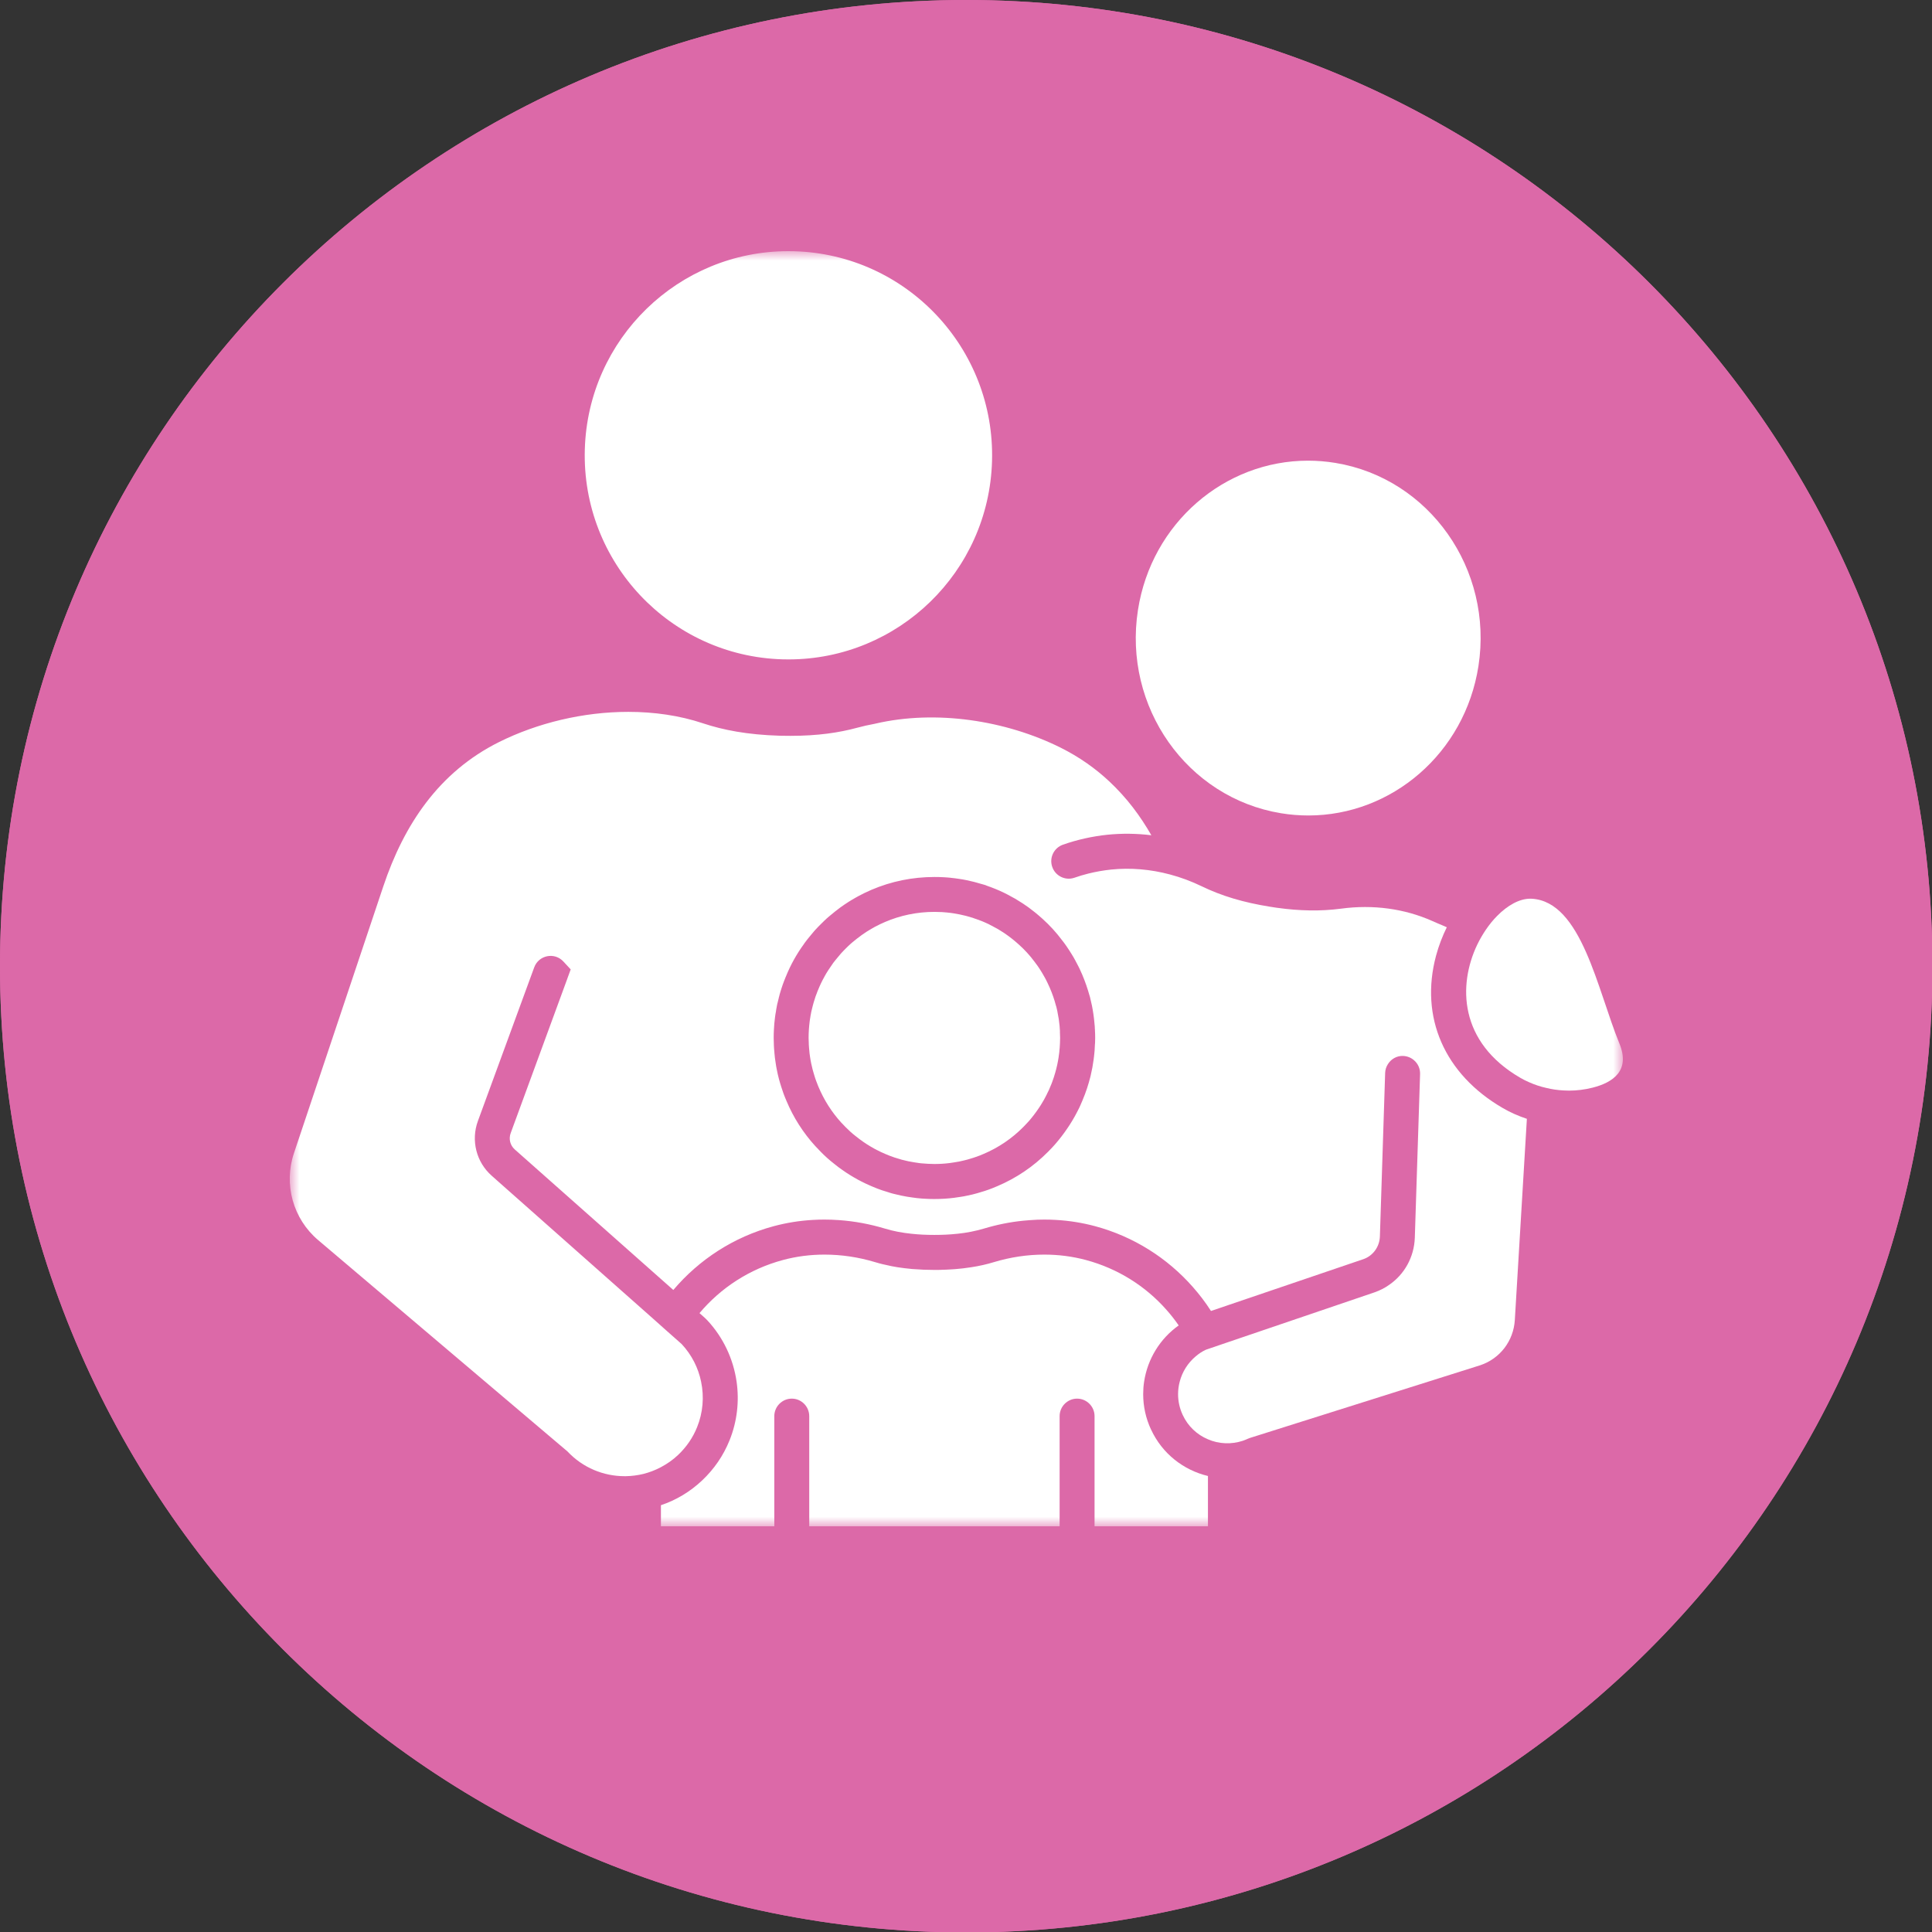
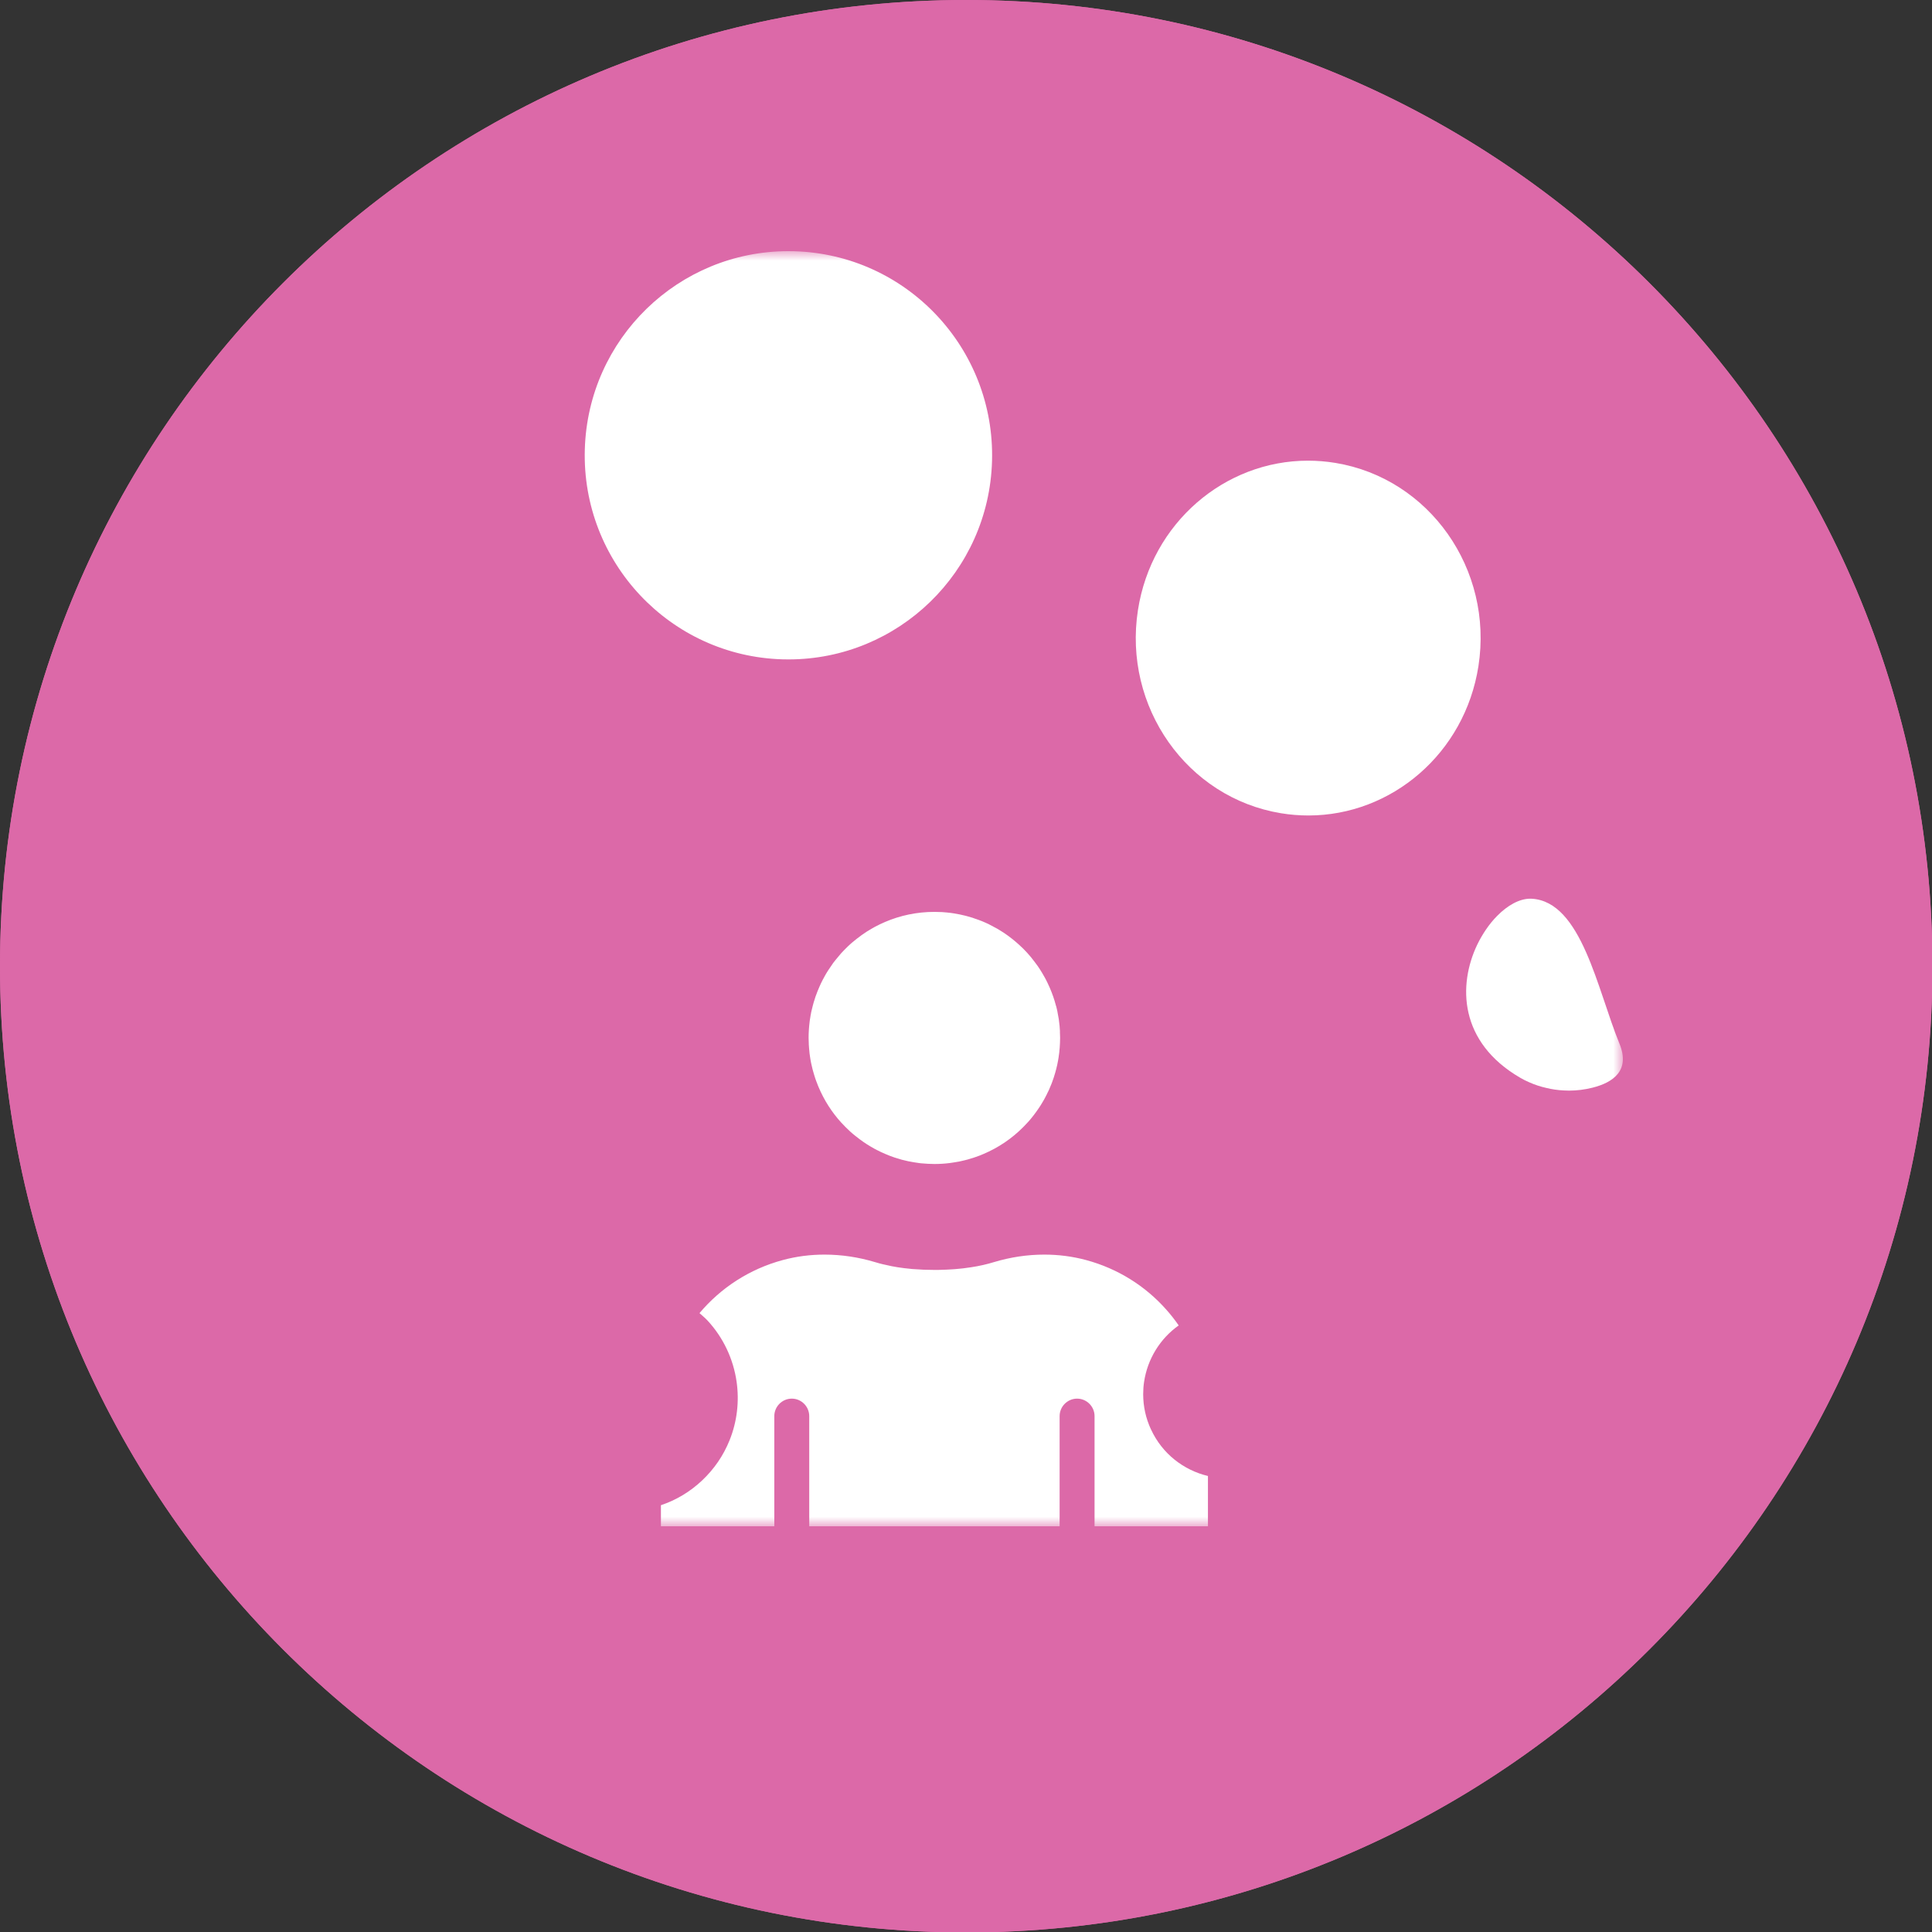
<svg xmlns="http://www.w3.org/2000/svg" width="100" height="100" viewBox="0 0 100 100" fill="none">
  <rect x="0" y="0" width="100" height="100" fill="#333333" stroke="none" />
  <g clip-path="url(#clip0_10257_633)">
    <path d="M50.012 100.023C77.632 100.023 100.023 77.632 100.023 50.012C100.023 22.391 77.632 0 50.012 0C22.391 0 0 22.391 0 50.012C0 77.632 22.391 100.023 50.012 100.023Z" fill="#DC69A8" />
    <mask id="mask0_10257_633" style="mask-type:luminance" maskUnits="userSpaceOnUse" x="14" y="24" width="72" height="53">
      <path d="M86 24H14V77H86V24Z" fill="white" />
    </mask>
    <g mask="url(#mask0_10257_633)">
-       <path d="M39.651 61.681C38.165 60.561 36.036 60.849 34.906 62.321L31.291 67.039C30.827 67.644 30.604 68.358 30.604 69.065C30.604 70.08 31.064 71.083 31.94 71.744C32.661 72.287 33.552 72.519 34.448 72.396C35.344 72.275 36.14 71.816 36.687 71.101L37.352 70.234V70.232L40.3 66.387C41.429 64.912 41.139 62.801 39.651 61.681Z" fill="white" />
      <path d="M46.568 66.888C45.957 66.427 45.236 66.205 44.522 66.205C43.498 66.205 42.487 66.662 41.821 67.53L38.871 71.379C38.408 71.985 38.184 72.698 38.184 73.405C38.184 74.42 38.645 75.423 39.52 76.084C41.008 77.204 43.138 76.916 44.267 75.441L47.215 71.595C47.763 70.88 47.996 69.998 47.873 69.109C47.751 68.221 47.286 67.431 46.567 66.889L46.568 66.888Z" fill="white" />
-       <path d="M79.915 56.74C79.898 56.727 79.881 56.716 79.867 56.703L57.219 38.999C55.427 37.605 53.347 36.764 51.205 36.566C48.257 36.296 46.107 37.862 43.832 39.519C41.979 40.869 40.062 42.264 37.61 42.769C33.333 43.644 31.315 41.857 30.967 39.345C30.827 38.332 31.31 37.34 32.202 36.821C35.078 35.127 39.164 30.247 40.585 28.49C40.704 28.343 40.624 28.12 40.437 28.085C38.45 27.713 36.267 28.325 34.167 29.015C31.483 29.895 28.959 29.689 26.589 28.754C25.447 28.303 24.383 27.675 23.412 26.928L22.019 25.858C21.696 25.609 21.223 25.753 21.096 26.138L14.029 47.632C13.924 47.952 14.111 48.297 14.441 48.379C16.856 48.986 18.439 49.944 19.41 50.679C19.508 50.753 19.646 50.751 19.738 50.669C21.57 49.035 24.402 48.834 26.48 50.398C27.504 51.17 28.196 52.258 28.458 53.492C28.493 53.66 28.678 53.744 28.83 53.663C30.602 52.718 32.846 52.819 34.55 54.102C36.088 55.261 36.807 57.096 36.606 58.874C36.588 59.038 36.728 59.174 36.893 59.152C38.235 58.973 39.646 59.298 40.807 60.172C42.142 61.178 42.859 62.693 42.895 64.237C42.899 64.4 43.053 64.516 43.212 64.476C44.723 64.097 46.388 64.376 47.723 65.381C50.049 67.132 50.504 70.435 48.736 72.74L48.583 72.941C48.499 73.051 48.52 73.208 48.63 73.293L52.58 76.317C54.034 77.422 56.131 77.157 57.25 75.724C58.404 74.262 58.08 72.142 56.682 71.066L51.879 67.345C51.462 67.023 51.389 66.429 51.713 66.017C52.038 65.605 52.639 65.531 53.054 65.853C53.071 65.866 62.01 72.79 62.028 72.805C63.476 73.918 65.572 73.654 66.698 72.216C67.823 70.776 67.541 68.696 66.087 67.578L57.192 60.666C56.776 60.343 56.704 59.748 57.029 59.336C57.355 58.924 57.955 58.853 58.37 59.175L69.313 67.677C70.759 68.789 72.856 68.526 73.98 67.088C75.107 65.648 74.821 63.569 73.365 62.45L73.364 62.449C72.538 61.812 62.901 54.374 62.166 53.763C61.382 53.123 61.861 52.451 61.918 52.377C61.976 52.301 62.511 51.652 63.367 52.272L75.793 61.924C77.241 63.04 79.334 62.785 80.464 61.339C81.587 59.889 81.345 57.877 79.915 56.74Z" fill="white" />
      <path d="M33.384 61.175L34.042 60.317C35.171 58.842 34.881 56.731 33.394 55.61C31.907 54.491 29.777 54.779 28.647 56.253L27.493 57.757V57.759L25.935 59.793L23.222 63.334C22.091 64.809 22.383 66.92 23.87 68.039C24.59 68.582 25.481 68.814 26.377 68.693C27.274 68.572 28.07 68.111 28.616 67.397L29.769 65.893L29.77 65.892L33.383 61.178L33.384 61.175Z" fill="white" />
      <path d="M81.336 26.133C81.253 25.749 80.82 25.554 80.473 25.744L77.575 27.333C73.149 29.761 67.809 30.049 63.206 27.97C63.092 27.92 62.98 27.867 62.867 27.813L56.368 24.7C54.407 23.762 52.162 23.767 50.203 24.715C45.69 27.079 43.977 27.322 42.471 29.179C42.465 29.184 42.448 29.208 42.442 29.215C41.124 30.878 36.56 36.457 33.173 38.453C32.948 38.583 32.824 38.837 32.858 39.087C33.151 41.203 35.103 41.348 37.221 40.915C39.266 40.494 40.935 39.28 42.701 37.993C45.163 36.199 47.712 34.345 51.38 34.682C53.889 34.911 56.316 35.89 58.4 37.511L78.037 52.863C78.146 52.947 78.303 52.93 78.392 52.825C80.942 49.792 83.662 48.756 85.538 48.358C85.855 48.291 86.055 47.979 85.988 47.664L81.337 26.133L81.336 26.133Z" fill="white" />
      <path d="M24.414 58.647L25.973 56.611C27.102 55.137 26.812 53.026 25.325 51.906C24.729 51.458 24.017 51.221 23.282 51.221C23.128 51.221 22.973 51.232 22.816 51.252C21.92 51.374 21.125 51.834 20.577 52.549L17.459 56.618C16.912 57.332 16.678 58.215 16.8 59.103C16.923 59.992 17.387 60.781 18.107 61.323V61.324C19.594 62.444 21.725 62.156 22.854 60.681L24.414 58.647Z" fill="white" />
    </g>
    <path d="M50.012 100.023C77.632 100.023 100.023 77.632 100.023 50.012C100.023 22.391 77.632 0 50.012 0C22.391 0 0 22.391 0 50.012C0 77.632 22.391 100.023 50.012 100.023Z" fill="#DC69A8" />
    <mask id="mask1_10257_633" style="mask-type:luminance" maskUnits="userSpaceOnUse" x="15" y="13" width="69" height="66">
      <path d="M84 13H15V79H84V13Z" fill="white" />
    </mask>
    <g mask="url(#mask1_10257_633)">
      <path d="M59.574 73.988C59.306 73.408 59.171 72.795 59.171 72.161C59.171 71.944 59.186 71.726 59.219 71.515C59.396 70.341 60.047 69.283 61.009 68.604C60.813 68.318 60.596 68.042 60.364 67.783C59.289 66.569 57.86 65.661 56.212 65.219C55.504 65.029 54.781 64.938 54.055 64.938C53.175 64.938 52.295 65.071 51.443 65.328C51.088 65.436 50.702 65.527 50.265 65.593H50.262C50.136 65.613 50.005 65.631 49.871 65.647C49.819 65.654 49.763 65.659 49.709 65.664C49.619 65.674 49.529 65.683 49.435 65.69C49.381 65.694 49.324 65.698 49.268 65.701C49.174 65.708 49.078 65.713 48.98 65.717C48.907 65.721 48.831 65.722 48.756 65.724C48.715 65.725 48.676 65.728 48.635 65.729C48.545 65.731 48.457 65.731 48.367 65.731C47.98 65.731 47.627 65.716 47.296 65.689C47.264 65.687 47.232 65.685 47.201 65.683C47.177 65.68 47.153 65.678 47.129 65.675C46.913 65.655 46.709 65.63 46.514 65.6C46.483 65.595 46.451 65.591 46.421 65.586C46.412 65.586 46.404 65.584 46.396 65.581C46.33 65.57 46.263 65.558 46.199 65.546C46.189 65.544 46.178 65.543 46.167 65.541C46.153 65.538 46.14 65.534 46.126 65.532C45.995 65.506 45.868 65.478 45.746 65.448C45.735 65.445 45.724 65.443 45.713 65.441C45.696 65.437 45.679 65.433 45.662 65.429C45.63 65.42 45.598 65.413 45.566 65.404C45.556 65.401 45.545 65.399 45.535 65.397C45.45 65.375 45.369 65.351 45.291 65.327C44.438 65.071 43.558 64.938 42.675 64.938C41.952 64.938 41.229 65.028 40.521 65.219C38.791 65.684 37.303 66.662 36.206 67.967L36.481 68.211C36.523 68.25 36.565 68.29 36.604 68.332C37.439 69.226 37.957 70.343 38.126 71.514C38.27 72.526 38.156 73.573 37.761 74.552C37.442 75.343 36.963 76.041 36.339 76.629C35.722 77.212 34.995 77.647 34.209 77.909V79H40.078V73.299C40.078 72.801 40.485 72.393 40.983 72.393C41.48 72.393 41.886 72.801 41.886 73.299V79H54.846V73.299C54.846 72.801 55.252 72.393 55.75 72.393C56.247 72.393 56.654 72.801 56.654 73.299V79H62.523V76.397C61.267 76.097 60.155 75.246 59.576 73.987L59.574 73.988Z" fill="white" />
      <path d="M66.303 42.093C66.781 42.172 67.254 42.209 67.723 42.209C72.03 42.209 75.822 38.992 76.524 34.476C77.302 29.469 73.987 24.761 69.12 23.96C68.643 23.882 68.169 23.844 67.701 23.844C63.393 23.844 59.602 27.061 58.9 31.577C58.122 36.584 61.436 41.292 66.303 42.093Z" fill="white" />
      <path d="M40.504 34.127C40.608 34.13 40.711 34.131 40.815 34.131C46.496 34.131 51.182 29.6 51.347 23.871C51.515 18.038 46.934 13.173 41.113 13.004C41.01 13.001 40.905 13 40.803 13C35.12 13 30.435 17.531 30.27 23.26C30.102 29.093 34.684 33.959 40.504 34.127Z" fill="white" />
-       <path d="M74.331 49.462C74.47 48.946 74.66 48.454 74.886 47.995C74.714 47.917 74.557 47.853 74.421 47.796C74.316 47.751 74.219 47.709 74.138 47.672C72.701 47.032 71.068 46.808 69.414 47.032C68.88 47.101 68.341 47.134 67.778 47.122H67.769C67.244 47.113 66.699 47.071 66.115 46.989C66.106 46.989 66.096 46.986 66.087 46.986C65.97 46.968 65.852 46.95 65.731 46.931C64.358 46.711 63.237 46.376 62.203 45.875C61.667 45.615 61.113 45.41 60.556 45.262C59.549 44.993 58.519 44.906 57.516 45.008C57.115 45.05 56.72 45.12 56.331 45.216C56.087 45.276 55.849 45.349 55.614 45.431C55.141 45.594 54.626 45.343 54.463 44.869C54.3 44.398 54.55 43.882 55.023 43.719C55.764 43.459 56.542 43.287 57.328 43.205C58.078 43.13 58.838 43.139 59.594 43.233C59.305 42.728 58.986 42.245 58.636 41.789C58.452 41.551 58.259 41.318 58.055 41.095C57.852 40.871 57.642 40.657 57.422 40.451C56.693 39.766 55.855 39.177 54.894 38.697C52.061 37.287 48.446 36.725 45.306 37.456C45.297 37.459 45.285 37.459 45.276 37.462C45.273 37.462 45.27 37.462 45.267 37.465C44.963 37.52 44.661 37.589 44.36 37.67C43.432 37.921 42.338 38.087 40.916 38.087C40.738 38.087 40.552 38.084 40.361 38.081C38.665 38.03 37.421 37.782 36.394 37.441C35.174 37.033 33.854 36.846 32.519 36.846C30.196 36.846 27.822 37.417 25.833 38.407C22.717 39.959 20.909 42.682 19.837 45.886C18.297 50.487 16.754 55.087 15.215 59.688C14.672 61.303 15.169 63.088 16.468 64.187L29.37 75.124C30.168 75.976 31.247 76.407 32.326 76.407H32.398C32.702 76.401 33.007 76.362 33.302 76.29C33.612 76.211 33.917 76.096 34.206 75.942C34.522 75.776 34.823 75.568 35.098 75.308C35.541 74.888 35.869 74.399 36.081 73.871C36.385 73.122 36.454 72.298 36.288 71.512C36.143 70.806 35.809 70.133 35.282 69.568L35.186 69.483L34.493 68.87L33.803 68.254L25.815 61.179L25.448 60.853C24.652 60.15 24.369 59.027 24.736 58.024L25.815 55.08L27.65 50.073C27.882 49.436 28.704 49.27 29.162 49.769L29.539 50.176L29.358 50.672C29.355 50.681 29.352 50.69 29.349 50.699L26.433 58.65C26.322 58.952 26.405 59.284 26.647 59.498L34.851 66.769C36.179 65.202 37.969 64.025 40.051 63.466C40.705 63.291 41.38 63.182 42.067 63.143C42.269 63.131 42.47 63.125 42.672 63.125C42.919 63.125 43.169 63.134 43.416 63.152C44.217 63.207 45.019 63.355 45.809 63.593C46.237 63.723 46.692 63.81 47.192 63.861C47.192 63.861 47.194 63.864 47.198 63.861C47.559 63.901 47.945 63.919 48.364 63.919C48.783 63.919 49.169 63.901 49.53 63.861C49.533 63.864 49.539 63.861 49.546 63.861C50.043 63.81 50.492 63.719 50.92 63.593C51.601 63.388 52.291 63.249 52.981 63.182C53.089 63.171 53.197 63.161 53.306 63.155C53.556 63.134 53.806 63.125 54.053 63.125C54.255 63.125 54.457 63.131 54.659 63.143C55.346 63.182 56.023 63.291 56.677 63.466C58.69 64.007 60.428 65.124 61.739 66.612C62.083 67.002 62.399 67.415 62.68 67.856L70.574 65.172C71.068 64.997 71.405 64.535 71.423 63.997L71.695 55.534C71.701 55.365 71.752 55.211 71.839 55.078C72.005 54.812 72.3 54.642 72.626 54.655C72.837 54.664 73.029 54.743 73.18 54.87C73.385 55.042 73.512 55.301 73.503 55.591L73.231 64.055C73.198 65.07 72.689 65.973 71.885 66.516C71.668 66.67 71.427 66.79 71.167 66.884L63.532 69.481L62.674 69.774L62.415 69.862C62.219 69.955 62.041 70.073 61.881 70.212C61.48 70.55 61.194 71.006 61.062 71.513C61.007 71.721 60.977 71.939 60.977 72.159C60.977 72.528 61.055 72.887 61.212 73.228C61.486 73.823 61.959 74.261 62.52 74.496C62.803 74.621 63.11 74.69 63.423 74.702C63.725 74.714 64.029 74.672 64.328 74.575C64.415 74.545 64.502 74.508 64.59 74.469C64.626 74.454 64.659 74.439 64.698 74.427L76.617 70.665C77.636 70.326 78.341 69.408 78.407 68.324L79.031 57.91C78.594 57.765 78.169 57.578 77.781 57.351C74.765 55.6 73.475 52.65 74.331 49.461V49.462ZM56.675 54.019C56.675 54.076 56.672 54.134 56.666 54.191C56.663 54.309 56.654 54.429 56.639 54.563C56.639 54.569 56.639 54.577 56.636 54.584C56.633 54.626 56.63 54.665 56.624 54.704C56.624 54.707 56.624 54.713 56.621 54.716C56.618 54.755 56.612 54.789 56.609 54.819C56.607 54.834 56.607 54.849 56.603 54.865C56.603 54.867 56.603 54.874 56.6 54.879C56.588 54.976 56.573 55.075 56.552 55.184C56.549 55.202 56.546 55.221 56.543 55.239V55.245C56.516 55.384 56.488 55.523 56.456 55.658C56.449 55.689 56.441 55.716 56.435 55.746C56.428 55.771 56.423 55.794 56.414 55.822C56.411 55.834 56.407 55.849 56.402 55.864C56.39 55.915 56.374 55.966 56.36 56.021C56.303 56.22 56.236 56.426 56.158 56.634C56.116 56.749 56.07 56.864 56.019 56.981L55.974 57.084L55.941 57.16L55.938 57.172L55.932 57.184C55.893 57.278 55.847 57.371 55.796 57.468C55.79 57.483 55.781 57.495 55.775 57.51C55.76 57.537 55.745 57.567 55.73 57.594V57.597C55.727 57.604 55.724 57.609 55.721 57.615C55.705 57.646 55.688 57.673 55.672 57.703C55.67 57.709 55.666 57.712 55.666 57.718C55.651 57.742 55.636 57.773 55.615 57.809C55.579 57.878 55.54 57.942 55.501 58.005C55.482 58.035 55.464 58.065 55.443 58.099C55.389 58.187 55.328 58.286 55.253 58.392C55.063 58.676 54.852 58.95 54.629 59.208C54.575 59.271 54.521 59.331 54.464 59.392C54.388 59.47 54.316 59.546 54.241 59.622C53.488 60.38 52.607 60.977 51.625 61.394C51.535 61.434 51.444 61.47 51.345 61.509C51.098 61.606 50.836 61.69 50.583 61.76C50.411 61.811 50.242 61.85 50.07 61.884C50.049 61.89 50.031 61.893 50.013 61.896C49.98 61.905 49.95 61.911 49.925 61.914L49.919 61.917C49.844 61.929 49.772 61.941 49.693 61.953C49.6 61.969 49.504 61.984 49.404 61.995L49.395 61.998H49.386C49.06 62.04 48.717 62.061 48.364 62.061C48.219 62.061 48.075 62.059 47.945 62.05C47.782 62.043 47.641 62.034 47.503 62.017C47.491 62.017 47.479 62.014 47.466 62.014C47.391 62.007 47.325 61.998 47.28 61.989C47.271 61.989 47.262 61.986 47.252 61.986C47.036 61.959 46.834 61.923 46.635 61.881C46.566 61.865 46.497 61.85 46.424 61.832C46.364 61.82 46.3 61.805 46.234 61.787L46.223 61.784L46.214 61.781L46.177 61.772C46.156 61.766 46.135 61.76 46.114 61.754C46.081 61.742 46.051 61.733 46.018 61.724C46.011 61.721 46.006 61.721 46 61.717C45.984 61.711 45.967 61.708 45.951 61.702C45.735 61.642 45.544 61.572 45.403 61.518C45.307 61.481 45.219 61.446 45.129 61.406C45.087 61.388 45.044 61.37 45 61.349C44.867 61.294 44.735 61.228 44.59 61.155C44.551 61.134 44.514 61.116 44.475 61.095L44.46 61.089L44.433 61.074L44.406 61.059C44.12 60.902 43.845 60.733 43.589 60.549C43.529 60.509 43.469 60.467 43.411 60.422C43.327 60.359 43.245 60.295 43.164 60.228C42.929 60.047 42.7 59.839 42.483 59.619C42.483 59.619 42.481 59.617 42.477 59.612C42.393 59.528 42.309 59.44 42.221 59.343C42.215 59.337 42.209 59.328 42.2 59.322C41.57 58.631 41.064 57.837 40.706 56.979C40.682 56.925 40.657 56.864 40.633 56.804C40.624 56.78 40.615 56.759 40.606 56.735C40.606 56.732 40.603 56.726 40.6 56.723C40.584 56.677 40.567 56.635 40.552 56.593C40.549 56.581 40.543 56.572 40.54 56.56C40.503 56.461 40.471 56.361 40.441 56.265C40.419 56.202 40.398 56.135 40.38 56.068C40.359 56.002 40.341 55.935 40.323 55.869L40.311 55.821C40.275 55.685 40.242 55.544 40.212 55.386L40.206 55.359C40.185 55.25 40.16 55.126 40.143 54.984C40.118 54.834 40.097 54.673 40.083 54.489V54.471C40.071 54.362 40.062 54.25 40.058 54.142C40.058 54.123 40.055 54.109 40.055 54.09V54.06C40.049 53.949 40.046 53.837 40.046 53.725C40.046 53.58 40.049 53.435 40.058 53.287C40.067 53.085 40.085 52.88 40.113 52.669C40.128 52.56 40.14 52.454 40.164 52.343C40.166 52.31 40.173 52.28 40.178 52.246C40.185 52.21 40.19 52.177 40.197 52.144L40.203 52.111L40.212 52.063L40.221 52.014L40.23 51.972L40.239 51.933L40.242 51.924L40.245 51.915C40.266 51.827 40.284 51.742 40.308 51.658C40.31 51.64 40.314 51.622 40.319 51.604C40.322 51.594 40.326 51.585 40.329 51.576C40.344 51.507 40.361 51.44 40.383 51.374C40.383 51.371 40.386 51.365 40.386 51.362C40.407 51.292 40.428 51.223 40.452 51.15C40.492 51.023 40.537 50.897 40.588 50.767C40.615 50.7 40.642 50.631 40.669 50.562C40.672 50.555 40.675 50.55 40.678 50.544C40.796 50.251 40.934 49.958 41.091 49.677C41.241 49.408 41.407 49.142 41.603 48.874C41.615 48.855 41.628 48.837 41.64 48.819C41.642 48.816 41.646 48.813 41.646 48.81C41.667 48.78 41.691 48.747 41.721 48.711C41.739 48.683 41.763 48.653 41.788 48.623C41.815 48.59 41.848 48.544 41.891 48.496C41.96 48.408 42.035 48.318 42.12 48.221L42.174 48.158C42.186 48.143 42.199 48.13 42.211 48.118C42.313 48.007 42.409 47.907 42.497 47.823C42.605 47.714 42.704 47.617 42.801 47.53C42.834 47.497 42.87 47.467 42.906 47.439C43 47.358 43.099 47.276 43.214 47.186C43.313 47.105 43.407 47.035 43.494 46.971C43.506 46.962 43.515 46.956 43.527 46.947C43.654 46.857 43.787 46.766 43.919 46.682C43.928 46.676 43.934 46.673 43.943 46.667C44.037 46.609 44.133 46.549 44.242 46.489L44.278 46.468C44.333 46.437 44.39 46.404 44.447 46.374C44.652 46.265 44.863 46.162 45.098 46.06C46.135 45.616 47.234 45.393 48.367 45.393C48.517 45.393 48.666 45.395 48.825 45.405H48.837C48.894 45.407 48.951 45.414 49.009 45.416C49.069 45.423 49.129 45.426 49.193 45.432L49.214 45.435H49.22L49.232 45.438C49.349 45.45 49.485 45.465 49.632 45.489C49.771 45.507 49.892 45.531 50 45.552L50.028 45.558L50.036 45.561H50.046C50.142 45.582 50.241 45.606 50.344 45.63C50.356 45.633 50.369 45.636 50.383 45.639H50.386L50.432 45.651C50.48 45.663 50.528 45.676 50.576 45.691C50.609 45.697 50.64 45.709 50.67 45.718C50.703 45.727 50.733 45.736 50.764 45.745L50.842 45.766L51.011 45.815L51.062 45.838C51.107 45.854 51.152 45.871 51.2 45.889C51.218 45.896 51.236 45.901 51.255 45.908C51.257 45.908 51.261 45.91 51.264 45.91C51.279 45.917 51.296 45.922 51.312 45.929C51.372 45.953 51.429 45.974 51.489 45.998C51.505 46.004 51.517 46.01 51.531 46.016H51.534C51.838 46.14 52.116 46.276 52.384 46.43C52.498 46.487 52.607 46.55 52.706 46.617C52.787 46.665 52.869 46.716 52.947 46.767L52.959 46.777L52.974 46.786C53.149 46.901 53.324 47.027 53.499 47.169L53.526 47.19C53.559 47.217 53.593 47.241 53.625 47.269C53.671 47.305 53.713 47.338 53.746 47.371C53.818 47.432 53.884 47.489 53.95 47.549C54.33 47.891 54.673 48.265 54.972 48.666C55.044 48.754 55.114 48.851 55.201 48.975C55.295 49.111 55.385 49.252 55.473 49.394C55.536 49.494 55.593 49.593 55.645 49.69C55.705 49.796 55.765 49.911 55.826 50.034C55.841 50.061 55.865 50.11 55.892 50.17C56.064 50.535 56.205 50.91 56.317 51.272C56.342 51.353 56.372 51.45 56.402 51.559L56.417 51.604L56.426 51.646L56.435 51.688C56.438 51.697 56.442 51.707 56.442 51.718C56.453 51.755 56.463 51.794 56.469 51.833C56.481 51.882 56.49 51.93 56.502 51.978L56.505 51.994L56.511 52.009C56.574 52.326 56.622 52.641 56.647 52.943C56.649 52.952 56.649 52.958 56.649 52.967C56.656 53.022 56.661 53.079 56.665 53.133V53.136C56.667 53.182 56.671 53.23 56.671 53.275C56.671 53.275 56.672 53.277 56.674 53.281V53.323C56.683 53.453 56.686 53.592 56.686 53.725C56.686 53.824 56.683 53.921 56.679 54.02L56.675 54.019Z" fill="white" />
      <path d="M83.823 54.019C82.677 51.232 81.864 46.663 79.282 46.518C79.258 46.516 79.234 46.516 79.207 46.516C78.649 46.516 78.035 46.854 77.489 47.41C77.285 47.615 77.092 47.853 76.914 48.113C76.748 48.358 76.594 48.62 76.459 48.901C75.467 50.979 75.51 53.941 78.689 55.786C78.833 55.87 78.987 55.949 79.146 56.016C79.427 56.142 79.725 56.242 80.035 56.311C80.327 56.383 80.626 56.426 80.933 56.441C81.023 56.447 81.117 56.45 81.21 56.45C81.617 56.45 82.032 56.399 82.436 56.296C83.488 56.03 84.395 55.414 83.823 54.019Z" fill="white" />
      <path d="M54.864 53.388C54.861 53.303 54.855 53.219 54.846 53.134V53.119C54.825 52.874 54.789 52.635 54.738 52.4V52.388C54.738 52.388 54.735 52.379 54.735 52.376C54.726 52.334 54.717 52.291 54.708 52.249C54.699 52.216 54.692 52.182 54.684 52.15C54.681 52.141 54.681 52.131 54.678 52.122C54.674 52.113 54.675 52.107 54.671 52.098C54.669 52.089 54.665 52.08 54.662 52.07C54.659 52.061 54.659 52.052 54.653 52.043C54.635 51.965 54.611 51.886 54.587 51.808C54.493 51.499 54.376 51.201 54.237 50.911C54.228 50.886 54.216 50.865 54.204 50.841C54.159 50.748 54.111 50.654 54.057 50.56C54.018 50.485 53.976 50.413 53.93 50.34C53.861 50.225 53.788 50.113 53.714 50.005C53.656 49.923 53.599 49.845 53.539 49.769C53.304 49.452 53.035 49.159 52.74 48.894C52.701 48.857 52.662 48.824 52.623 48.791L52.62 48.788C52.596 48.767 52.572 48.748 52.548 48.727C52.533 48.712 52.521 48.7 52.506 48.691C52.461 48.652 52.412 48.615 52.368 48.58C52.238 48.477 52.105 48.381 51.97 48.289C51.894 48.241 51.819 48.193 51.74 48.144C51.671 48.099 51.596 48.057 51.524 48.02C51.303 47.894 51.081 47.785 50.846 47.688H50.843C50.836 47.685 50.827 47.682 50.822 47.679C50.801 47.67 50.776 47.661 50.755 47.652H50.749C50.74 47.646 50.728 47.643 50.719 47.64C50.701 47.631 50.68 47.624 50.662 47.616C50.655 47.613 50.65 47.613 50.643 47.61C50.623 47.601 50.598 47.594 50.577 47.589V47.586C50.556 47.58 50.535 47.571 50.513 47.565C50.486 47.556 50.459 47.547 50.432 47.538C50.417 47.531 50.405 47.529 50.39 47.522H50.388C50.372 47.516 50.363 47.513 50.351 47.507C50.276 47.486 50.197 47.461 50.119 47.44C50.113 47.438 50.107 47.434 50.101 47.434C50.065 47.422 50.029 47.413 49.992 47.404C49.977 47.401 49.96 47.395 49.941 47.392C49.854 47.371 49.767 47.35 49.679 47.332C49.571 47.311 49.465 47.29 49.357 47.274C49.254 47.256 49.149 47.244 49.047 47.235C49.044 47.232 49.04 47.232 49.037 47.232H49.031C48.947 47.223 48.859 47.217 48.772 47.211H48.769C48.754 47.211 48.736 47.208 48.721 47.208C48.705 47.208 48.688 47.206 48.672 47.208C48.657 47.206 48.642 47.206 48.624 47.206C48.54 47.203 48.452 47.199 48.365 47.199C47.455 47.199 46.59 47.386 45.807 47.722C45.632 47.798 45.46 47.879 45.291 47.969C45.228 48.002 45.171 48.039 45.11 48.072C45.038 48.111 44.965 48.156 44.894 48.201L44.891 48.204C44.891 48.204 44.888 48.207 44.884 48.207C44.833 48.237 44.785 48.27 44.737 48.306C44.695 48.33 44.656 48.358 44.617 48.388C44.602 48.397 44.589 48.406 44.578 48.415C44.575 48.415 44.575 48.418 44.571 48.421L44.568 48.424C44.49 48.479 44.415 48.535 44.339 48.596C44.258 48.663 44.176 48.726 44.095 48.795C44.08 48.811 44.062 48.823 44.047 48.837C44.041 48.84 44.035 48.846 44.029 48.853C43.941 48.931 43.857 49.013 43.773 49.097C43.692 49.179 43.61 49.261 43.532 49.348C43.529 49.351 43.525 49.355 43.525 49.357C43.525 49.357 43.519 49.36 43.519 49.364C43.516 49.364 43.516 49.367 43.513 49.37C43.431 49.464 43.35 49.56 43.271 49.66C43.253 49.678 43.239 49.699 43.223 49.72C43.211 49.739 43.199 49.75 43.187 49.766C43.166 49.787 43.148 49.811 43.132 49.835C43.126 49.844 43.12 49.853 43.114 49.862C43.108 49.869 43.105 49.874 43.099 49.881C43.097 49.89 43.09 49.895 43.084 49.905C42.934 50.113 42.795 50.327 42.672 50.551C42.672 50.551 42.672 50.553 42.669 50.553V50.56C42.545 50.777 42.437 51.007 42.344 51.239C42.344 51.239 42.344 51.242 42.341 51.242V51.245C42.332 51.269 42.32 51.293 42.311 51.317C42.295 51.356 42.278 51.398 42.265 51.441C42.226 51.535 42.193 51.631 42.166 51.728C42.148 51.773 42.133 51.822 42.121 51.867C42.121 51.869 42.118 51.873 42.118 51.876C42.118 51.878 42.115 51.885 42.115 51.888C42.1 51.933 42.088 51.981 42.076 52.03C42.073 52.033 42.073 52.039 42.073 52.042C42.07 52.044 42.07 52.048 42.07 52.051C42.047 52.138 42.025 52.229 42.004 52.319C42.004 52.325 42.001 52.331 42.001 52.337C41.998 52.349 41.995 52.358 41.992 52.37C41.989 52.379 41.989 52.391 41.986 52.4C41.979 52.44 41.971 52.479 41.965 52.518C41.962 52.521 41.962 52.525 41.962 52.527C41.959 52.539 41.959 52.548 41.956 52.56V52.563C41.956 52.563 41.956 52.569 41.953 52.572C41.953 52.581 41.95 52.59 41.95 52.599C41.944 52.636 41.938 52.672 41.932 52.712C41.929 52.718 41.929 52.724 41.929 52.73C41.926 52.739 41.926 52.751 41.923 52.763C41.916 52.805 41.911 52.847 41.905 52.892V52.899C41.872 53.167 41.853 53.442 41.853 53.72C41.853 53.823 41.856 53.922 41.863 54.025V54.055C41.865 54.139 41.872 54.224 41.881 54.308V54.318C41.881 54.318 41.881 54.32 41.884 54.324C41.893 54.453 41.908 54.587 41.929 54.713C41.944 54.822 41.965 54.928 41.986 55.036C42.007 55.142 42.032 55.248 42.059 55.35C42.077 55.417 42.092 55.48 42.114 55.544C42.129 55.598 42.144 55.652 42.162 55.704C42.186 55.783 42.21 55.858 42.24 55.933C42.24 55.94 42.243 55.949 42.246 55.954C42.249 55.961 42.249 55.963 42.253 55.97C42.265 56.006 42.28 56.042 42.295 56.078C42.297 56.087 42.301 56.097 42.307 56.106C42.307 56.115 42.309 56.121 42.313 56.127C42.313 56.13 42.316 56.133 42.316 56.136C42.334 56.178 42.349 56.221 42.367 56.26C42.653 56.942 43.053 57.567 43.542 58.105C43.545 58.108 43.548 58.108 43.548 58.111C43.548 58.111 43.55 58.113 43.555 58.117C43.564 58.127 43.573 58.136 43.582 58.145C43.642 58.211 43.702 58.274 43.763 58.335C43.929 58.504 44.106 58.665 44.293 58.809C44.359 58.864 44.426 58.915 44.495 58.966C44.739 59.15 45.001 59.316 45.272 59.464C45.314 59.485 45.353 59.51 45.399 59.531H45.402C45.54 59.603 45.685 59.673 45.833 59.733C45.902 59.763 45.968 59.791 46.04 59.818C46.125 59.851 46.212 59.881 46.3 59.912C46.371 59.936 46.444 59.957 46.516 59.978C46.519 59.978 46.525 59.981 46.528 59.981C46.558 59.993 46.588 59.999 46.618 60.008C46.627 60.011 46.636 60.015 46.646 60.018C46.655 60.02 46.661 60.02 46.669 60.024C46.681 60.027 46.697 60.03 46.709 60.036H46.718C46.748 60.045 46.784 60.054 46.817 60.06C46.886 60.079 46.955 60.093 47.025 60.109C47.124 60.13 47.223 60.148 47.326 60.163C47.389 60.175 47.452 60.184 47.515 60.191C47.518 60.194 47.522 60.194 47.525 60.194H47.527C47.552 60.196 47.575 60.2 47.599 60.203C47.615 60.205 47.629 60.209 47.648 60.209C47.657 60.209 47.669 60.212 47.678 60.212C47.69 60.215 47.702 60.215 47.714 60.215C47.819 60.226 47.925 60.233 48.03 60.238C48.142 60.245 48.253 60.248 48.364 60.248C48.632 60.248 48.898 60.232 49.156 60.199C49.244 60.187 49.331 60.175 49.416 60.16C49.476 60.151 49.533 60.142 49.59 60.13C49.6 60.13 49.605 60.127 49.614 60.127C49.621 60.127 49.626 60.124 49.632 60.124C49.644 60.121 49.66 60.118 49.672 60.115C49.753 60.1 49.831 60.082 49.913 60.06C49.973 60.048 50.03 60.033 50.09 60.015C50.298 59.957 50.5 59.891 50.696 59.816C50.765 59.788 50.834 59.761 50.901 59.731C51.675 59.405 52.374 58.931 52.958 58.342C53.025 58.276 53.088 58.209 53.151 58.14C53.188 58.103 53.223 58.064 53.257 58.025C53.438 57.817 53.606 57.596 53.76 57.367C53.818 57.286 53.869 57.201 53.923 57.113C53.929 57.107 53.932 57.098 53.935 57.092C53.935 57.092 53.937 57.09 53.941 57.086C53.941 57.086 53.941 57.08 53.944 57.077C53.981 57.022 54.013 56.965 54.044 56.908C54.046 56.905 54.05 56.899 54.05 56.896C54.05 56.896 54.051 56.894 54.053 56.89C54.059 56.883 54.062 56.878 54.062 56.871L54.065 56.869C54.097 56.809 54.131 56.748 54.161 56.684C54.167 56.672 54.173 56.663 54.179 56.651C54.185 56.64 54.191 56.627 54.194 56.615C54.224 56.56 54.251 56.504 54.278 56.446V56.443C54.285 56.431 54.29 56.419 54.297 56.407C54.318 56.356 54.339 56.307 54.359 56.256C54.366 56.238 54.375 56.223 54.38 56.205C54.41 56.142 54.435 56.075 54.459 56.009C54.519 55.849 54.573 55.686 54.618 55.523C54.633 55.472 54.648 55.42 54.66 55.369C54.663 55.359 54.666 55.35 54.669 55.341V55.329C54.669 55.329 54.672 55.327 54.672 55.323C54.708 55.187 54.738 55.048 54.762 54.91C54.762 54.907 54.762 54.903 54.765 54.901V54.891C54.783 54.795 54.801 54.692 54.81 54.596C54.813 54.589 54.813 54.587 54.813 54.581V54.575C54.82 54.547 54.822 54.517 54.825 54.49C54.828 54.472 54.831 54.457 54.831 54.439C54.831 54.427 54.834 54.411 54.834 54.4V54.384C54.846 54.287 54.855 54.188 54.858 54.091C54.861 54.052 54.864 54.016 54.864 53.976C54.867 53.892 54.871 53.807 54.871 53.723C54.871 53.617 54.868 53.514 54.861 53.409V53.388H54.864Z" fill="white" />
    </g>
  </g>
  <defs>
    <clipPath id="clip0_10257_633">
      <rect width="100" height="100" fill="white" />
    </clipPath>
  </defs>
</svg>